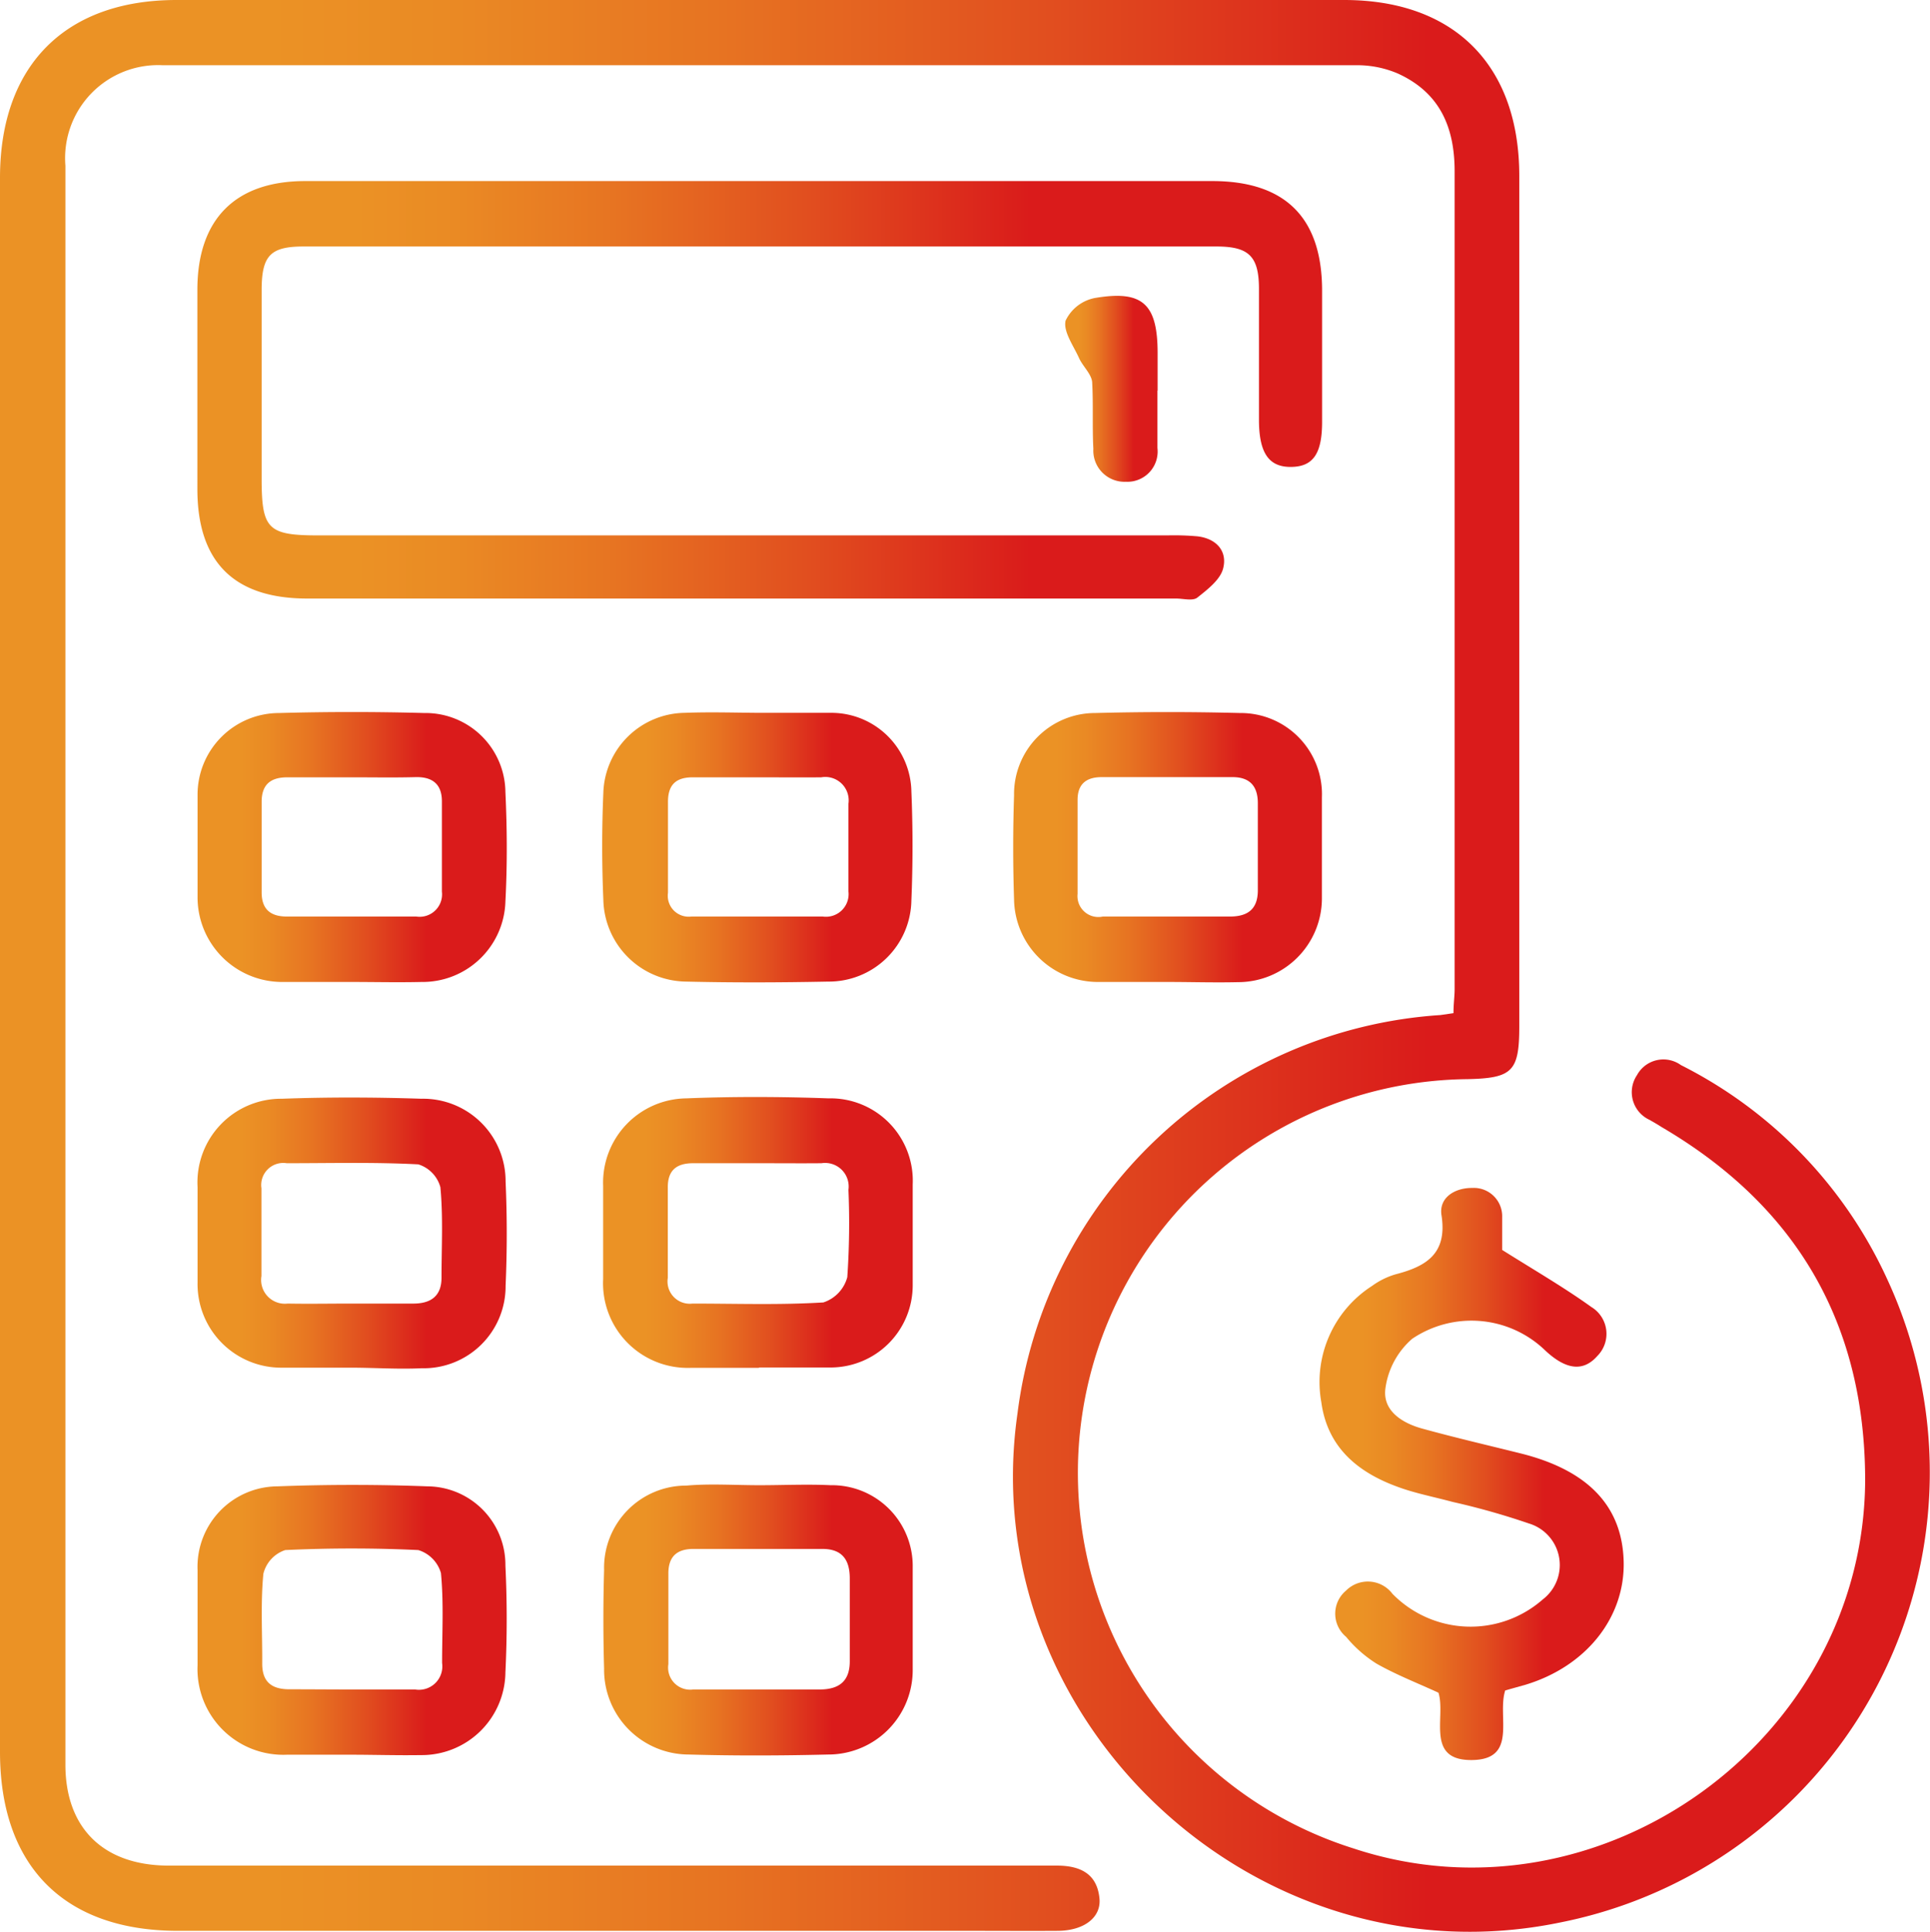
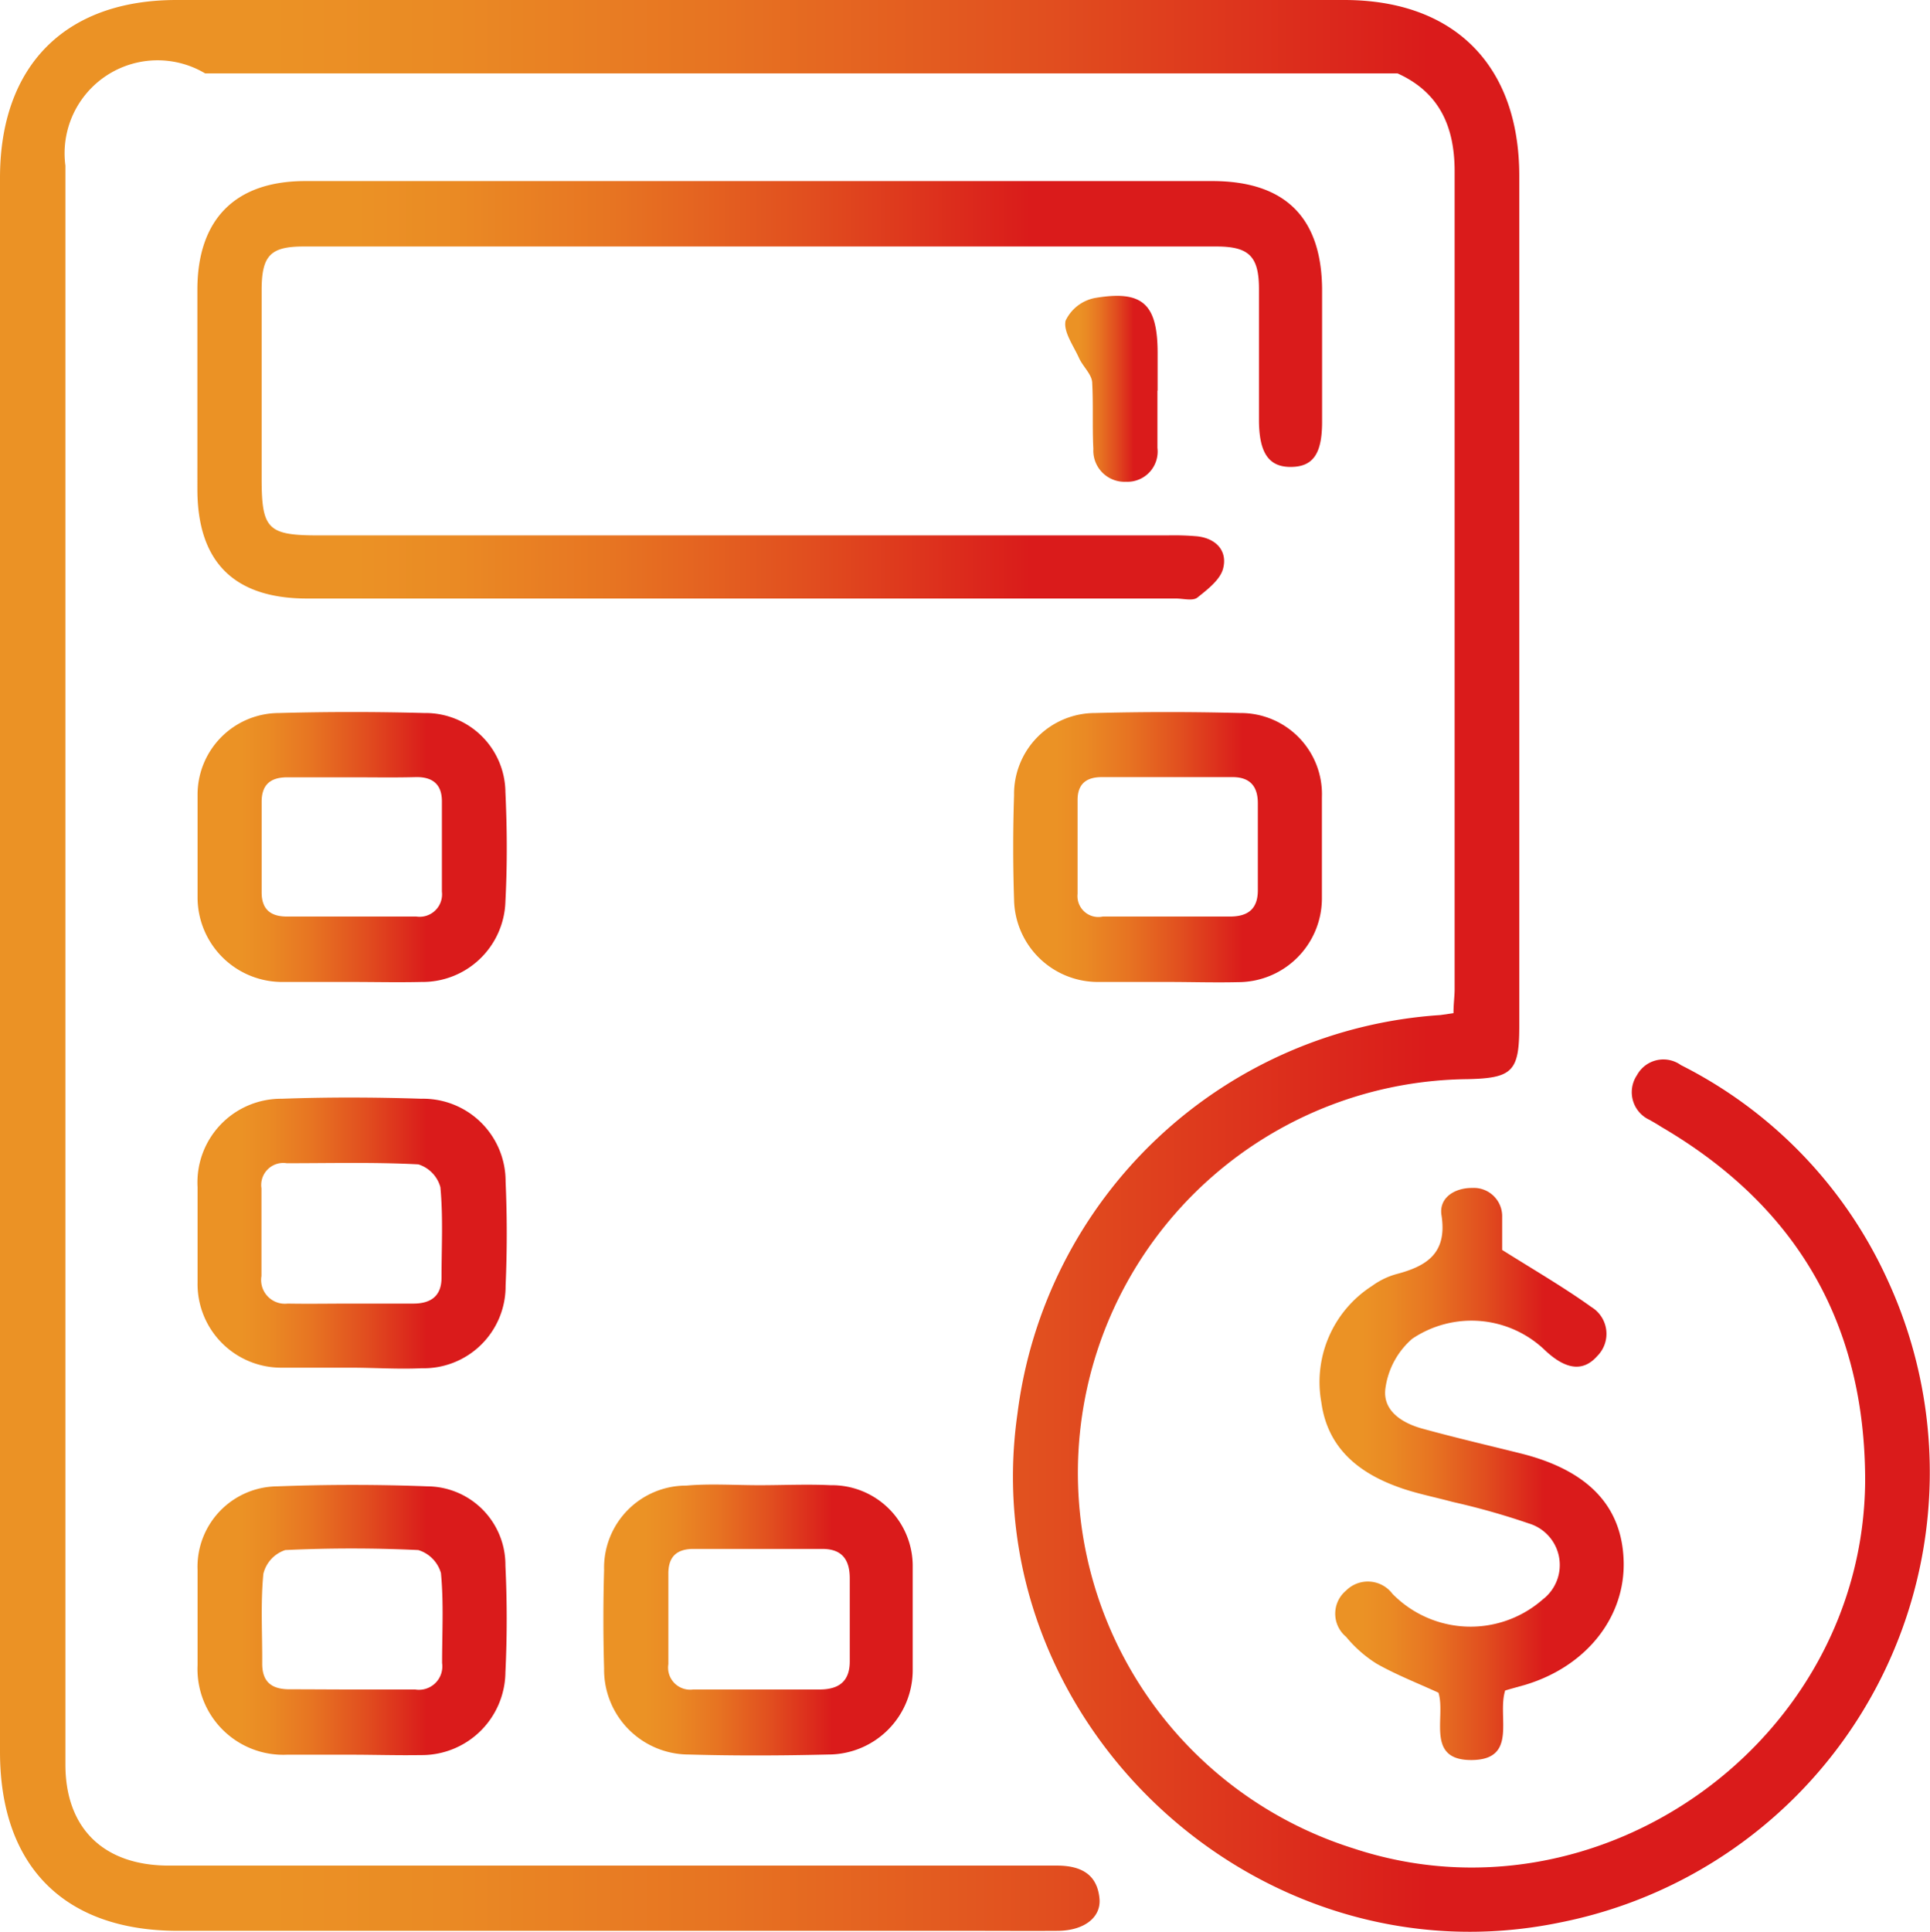
<svg xmlns="http://www.w3.org/2000/svg" xmlns:xlink="http://www.w3.org/1999/xlink" viewBox="0 0 101.5 101.57">
  <defs>
    <style>.cls-1{fill:url(#Degradado_sin_nombre_149);}.cls-2{fill:url(#Degradado_sin_nombre_149-2);}.cls-3{fill:url(#Degradado_sin_nombre_149-3);}.cls-4{fill:url(#Degradado_sin_nombre_149-4);}.cls-5{fill:url(#Degradado_sin_nombre_149-5);}.cls-6{fill:url(#Degradado_sin_nombre_149-6);}.cls-7{fill:url(#Degradado_sin_nombre_149-7);}.cls-8{fill:url(#Degradado_sin_nombre_149-8);}.cls-9{fill:url(#Degradado_sin_nombre_149-9);}.cls-10{fill:url(#Degradado_sin_nombre_149-10);}.cls-11{fill:url(#Degradado_sin_nombre_149-11);}</style>
    <linearGradient id="Degradado_sin_nombre_149" y1="50.79" x2="101.5" y2="50.79" gradientUnits="userSpaceOnUse">
      <stop offset="0.14" stop-color="#eb9225" />
      <stop offset="0.23" stop-color="#ea8a24" />
      <stop offset="0.37" stop-color="#e77422" />
      <stop offset="0.54" stop-color="#e14f1f" />
      <stop offset="0.73" stop-color="#da1e1b" />
      <stop offset="0.74" stop-color="#da1b1b" />
    </linearGradient>
    <linearGradient id="Degradado_sin_nombre_149-2" x1="10.38" y1="20.52" x2="69.54" y2="20.52" xlink:href="#Degradado_sin_nombre_149" />
    <linearGradient id="Degradado_sin_nombre_149-3" x1="69.41" y1="77.48" x2="85.36" y2="77.48" xlink:href="#Degradado_sin_nombre_149" />
    <linearGradient id="Degradado_sin_nombre_149-4" x1="53.29" y1="44.54" x2="69.55" y2="44.54" xlink:href="#Degradado_sin_nombre_149" />
    <linearGradient id="Degradado_sin_nombre_149-5" x1="10.36" y1="44.54" x2="26.65" y2="44.54" xlink:href="#Degradado_sin_nombre_149" />
    <linearGradient id="Degradado_sin_nombre_149-6" x1="31.68" y1="44.56" x2="47.99" y2="44.56" xlink:href="#Degradado_sin_nombre_149" />
    <linearGradient id="Degradado_sin_nombre_149-7" x1="10.37" y1="64.8" x2="26.65" y2="64.8" xlink:href="#Degradado_sin_nombre_149" />
    <linearGradient id="Degradado_sin_nombre_149-8" x1="10.37" y1="85.16" x2="26.65" y2="85.16" xlink:href="#Degradado_sin_nombre_149" />
    <linearGradient id="Degradado_sin_nombre_149-9" x1="31.7" y1="64.8" x2="47.99" y2="64.8" xlink:href="#Degradado_sin_nombre_149" />
    <linearGradient id="Degradado_sin_nombre_149-10" x1="31.69" y1="85.18" x2="47.99" y2="85.18" xlink:href="#Degradado_sin_nombre_149" />
    <linearGradient id="Degradado_sin_nombre_149-11" x1="56.02" y1="20.45" x2="60.88" y2="20.45" xlink:href="#Degradado_sin_nombre_149" />
  </defs>
  <g id="Capa_2" data-name="Capa 2">
    <g id="Capa_1-2" data-name="Capa 1">
-       <path class="cls-1" d="M76.44,53.27c0-.5.06-.88.06-1.26q0-21.48,0-43c0-2.34-.79-4.15-3-5.15a5.44,5.44,0,0,0-2.23-.43q-31.35,0-62.71,0A4.89,4.89,0,0,0,3.44,8.71q0,42,0,84.07c0,3.34,2,5.31,5.44,5.31H54.29c.43,0,.86,0,1.29,0,1.22,0,2.11.42,2.24,1.71.11,1-.79,1.71-2.19,1.72s-3,0-4.46,0H9.36c-6,0-9.36-3.42-9.36-9.41V9.35C0,3.45,3.43,0,9.28,0H70.69c5.79,0,9.21,3.43,9.21,9.25q0,22.35,0,44.7c0,2.38-.35,2.74-2.74,2.79a20.7,20.7,0,0,0-6,40.44c12.95,4.3,26.84-5.65,26.93-19.32,0-8.27-3.61-14.45-10.72-18.61-.2-.13-.41-.25-.62-.37a1.6,1.6,0,0,1-.66-2.35A1.58,1.58,0,0,1,88.4,56,23.59,23.59,0,0,1,99.26,67.28a24.13,24.13,0,0,1-17.21,33.8c-16,3.31-30.85-10.66-28.54-26.76A24,24,0,0,1,75.75,53.37Z" />
+       <path class="cls-1" d="M76.44,53.27c0-.5.06-.88.06-1.26q0-21.48,0-43c0-2.34-.79-4.15-3-5.15q-31.35,0-62.71,0A4.89,4.89,0,0,0,3.44,8.71q0,42,0,84.07c0,3.34,2,5.31,5.44,5.31H54.29c.43,0,.86,0,1.29,0,1.22,0,2.11.42,2.24,1.71.11,1-.79,1.71-2.19,1.72s-3,0-4.46,0H9.36c-6,0-9.36-3.42-9.36-9.41V9.35C0,3.45,3.43,0,9.28,0H70.69c5.79,0,9.21,3.43,9.21,9.25q0,22.35,0,44.7c0,2.38-.35,2.74-2.74,2.79a20.7,20.7,0,0,0-6,40.44c12.95,4.3,26.84-5.65,26.93-19.32,0-8.27-3.61-14.45-10.72-18.61-.2-.13-.41-.25-.62-.37a1.6,1.6,0,0,1-.66-2.35A1.58,1.58,0,0,1,88.4,56,23.59,23.59,0,0,1,99.26,67.28a24.13,24.13,0,0,1-17.21,33.8c-16,3.31-30.85-10.66-28.54-26.76A24,24,0,0,1,75.75,53.37Z" />
      <path class="cls-2" d="M40,9.52H63.75c3.84,0,5.77,1.92,5.78,5.74q0,3.45,0,6.92c0,1.67-.47,2.35-1.61,2.37s-1.7-.66-1.71-2.43c0-2.31,0-4.61,0-6.92,0-1.73-.53-2.24-2.24-2.24q-24,0-48,0c-1.74,0-2.2.47-2.21,2.25,0,3.31,0,6.63,0,9.94,0,2.68.32,3,3,3H61.4a13.9,13.9,0,0,1,1.58.05c1,.12,1.57.78,1.35,1.67-.14.6-.82,1.12-1.36,1.55-.24.19-.74.05-1.13.05H16.16q-5.76,0-5.78-5.72V15.24c0-3.72,2-5.72,5.67-5.72Z" />
      <path class="cls-3" d="M79.16,88.88c-.44,1.37.69,3.64-1.76,3.66S76.05,90.27,75.65,89c-1.11-.51-2.22-.94-3.26-1.53a6.68,6.68,0,0,1-1.6-1.41,1.58,1.58,0,0,1,0-2.43,1.62,1.62,0,0,1,2.44.17,5.75,5.75,0,0,0,7.9.3,2.28,2.28,0,0,0-.73-4,38.16,38.16,0,0,0-4-1.13c-1-.27-2-.46-2.91-.8-2.11-.77-3.68-2.09-4-4.44a6,6,0,0,1,2.67-6.12A4,4,0,0,1,73.4,67c1.62-.42,2.72-1.09,2.41-3.1-.15-.93.7-1.45,1.62-1.44A1.49,1.49,0,0,1,79,64c0,.71,0,1.42,0,1.72,1.77,1.11,3.3,2,4.69,3A1.65,1.65,0,0,1,84,71.3c-.74.84-1.65.72-2.73-.29a5.58,5.58,0,0,0-7-.62A4.19,4.19,0,0,0,72.86,73c-.16,1.18.89,1.84,2,2.13,1.71.47,3.44.87,5.16,1.3,3.52.89,5.3,2.78,5.37,5.68s-1.93,5.49-5.16,6.47Z" />
      <path class="cls-4" d="M61.38,51.63c-1.2,0-2.4,0-3.6,0a4.41,4.41,0,0,1-4.45-4.34c-.06-1.82-.06-3.65,0-5.47a4.26,4.26,0,0,1,4.26-4.33q3.81-.1,7.62,0a4.27,4.27,0,0,1,4.31,4.43c0,1.78,0,3.55,0,5.33a4.41,4.41,0,0,1-4.4,4.39C63.87,51.67,62.63,51.63,61.38,51.63Zm0-3.44c1.1,0,2.2,0,3.31,0,.94,0,1.45-.4,1.46-1.35,0-1.54,0-3.08,0-4.61,0-.86-.39-1.36-1.3-1.37-2.3,0-4.6,0-6.91,0-.8,0-1.27.35-1.27,1.2V47A1.1,1.1,0,0,0,58,48.19Z" />
      <path class="cls-5" d="M18.43,51.63c-1.19,0-2.39,0-3.59,0a4.45,4.45,0,0,1-4.45-4.5c0-1.78,0-3.55,0-5.33a4.29,4.29,0,0,1,4.29-4.31c2.54-.07,5.09-.07,7.63,0a4.2,4.2,0,0,1,4.27,4.16c.09,1.91.1,3.84,0,5.75a4.36,4.36,0,0,1-4.41,4.23C20.93,51.66,19.68,51.63,18.43,51.63Zm.13-10.76c-1.15,0-2.3,0-3.45,0-.88,0-1.35.38-1.35,1.29,0,1.59,0,3.17,0,4.76,0,.91.49,1.28,1.36,1.27,2.26,0,4.51,0,6.77,0a1.18,1.18,0,0,0,1.35-1.31c0-1.58,0-3.17,0-4.75,0-.9-.5-1.29-1.38-1.27C20.77,40.89,19.67,40.87,18.56,40.87Z" />
-       <path class="cls-6" d="M39.89,37.48c1.29,0,2.59,0,3.88,0a4.21,4.21,0,0,1,4.16,4.12c.08,1.92.08,3.84,0,5.76a4.34,4.34,0,0,1-4.37,4.25c-2.49.05-5,.06-7.48,0a4.4,4.4,0,0,1-4.35-4.31c-.08-1.87-.08-3.75,0-5.61A4.34,4.34,0,0,1,36,37.48C37.3,37.43,38.59,37.47,39.89,37.48Zm0,3.39c-1.16,0-2.31,0-3.46,0-.9,0-1.31.41-1.3,1.32,0,1.58,0,3.16,0,4.75a1.1,1.1,0,0,0,1.23,1.25h6.91a1.19,1.19,0,0,0,1.35-1.32c0-1.54,0-3.07,0-4.61a1.23,1.23,0,0,0-1.43-1.39C42.12,40.88,41,40.87,39.91,40.87Z" />
      <path class="cls-7" d="M18.43,71.91c-1.2,0-2.39,0-3.59,0a4.4,4.4,0,0,1-4.45-4.49c0-1.68,0-3.36,0-5a4.4,4.4,0,0,1,4.44-4.65c2.44-.09,4.89-.08,7.33,0a4.34,4.34,0,0,1,4.43,4.36c.08,1.82.08,3.65,0,5.47a4.31,4.31,0,0,1-4.42,4.34C20.93,72,19.68,71.91,18.43,71.91Zm0-3.37h3.31c.9,0,1.48-.38,1.48-1.36,0-1.59.09-3.18-.06-4.76A1.74,1.74,0,0,0,22,61.22c-2.3-.12-4.61-.06-6.92-.06a1.16,1.16,0,0,0-1.33,1.32c0,1.54,0,3.07,0,4.61a1.25,1.25,0,0,0,1.38,1.45C16.25,68.56,17.35,68.54,18.46,68.54Z" />
      <path class="cls-8" d="M18.4,92.26c-1.1,0-2.21,0-3.31,0a4.51,4.51,0,0,1-4.7-4.71c0-1.67,0-3.35,0-5a4.23,4.23,0,0,1,4.19-4.4c2.63-.1,5.27-.1,7.9,0a4.13,4.13,0,0,1,4.1,4.17c.09,1.87.09,3.75,0,5.61a4.4,4.4,0,0,1-4.45,4.35C20.89,92.3,19.64,92.26,18.4,92.26Zm.13-3.43c1.1,0,2.2,0,3.3,0a1.23,1.23,0,0,0,1.42-1.39c0-1.58.09-3.17-.06-4.73A1.78,1.78,0,0,0,22,81.5c-2.33-.11-4.68-.11-7,0a1.75,1.75,0,0,0-1.15,1.25c-.15,1.57-.05,3.15-.06,4.73,0,1,.55,1.35,1.47,1.34C16.33,88.82,17.43,88.83,18.53,88.83Z" />
-       <path class="cls-9" d="M39.89,71.92c-1.2,0-2.4,0-3.59,0a4.45,4.45,0,0,1-4.58-4.67c0-1.63,0-3.27,0-4.9a4.43,4.43,0,0,1,4.37-4.6c2.49-.1,5-.09,7.48,0A4.33,4.33,0,0,1,48,62.28c0,1.77,0,3.55,0,5.32a4.32,4.32,0,0,1-4.32,4.3c-1.24,0-2.49,0-3.74,0Zm0-10.76c-1.14,0-2.29,0-3.44,0-.88,0-1.34.38-1.33,1.29,0,1.58,0,3.16,0,4.74a1.17,1.17,0,0,0,1.3,1.35c2.29,0,4.59.08,6.88-.06a1.92,1.92,0,0,0,1.26-1.33,41.32,41.32,0,0,0,.06-4.59,1.24,1.24,0,0,0-1.42-1.4C42.13,61.17,41,61.16,39.92,61.16Z" />
      <path class="cls-10" d="M39.94,78.09c1.25,0,2.5-.06,3.74,0A4.25,4.25,0,0,1,48,82.42C48,84.19,48,86,48,87.74a4.44,4.44,0,0,1-4.45,4.51c-2.44.06-4.89.07-7.33,0a4.46,4.46,0,0,1-4.45-4.52c-.05-1.73-.05-3.46,0-5.18a4.32,4.32,0,0,1,4.33-4.44C37.35,78,38.65,78.09,39.94,78.09Zm0,10.74c1.06,0,2.11,0,3.16,0s1.61-.45,1.59-1.54c0-1.43,0-2.87,0-4.3,0-1-.42-1.55-1.44-1.55H36.47c-.87,0-1.33.4-1.32,1.32,0,1.58,0,3.16,0,4.74a1.16,1.16,0,0,0,1.31,1.33Z" />
      <path class="cls-11" d="M60.87,20.55c0,1,0,2,0,3a1.59,1.59,0,0,1-1.65,1.78A1.64,1.64,0,0,1,57.5,23.6c-.06-1.15,0-2.31-.06-3.45,0-.46-.5-.88-.7-1.34-.29-.64-.83-1.38-.7-1.95a2.16,2.16,0,0,1,1.53-1.19c2.52-.43,3.3.31,3.31,2.86v2Z" />
    </g>
  </g>
</svg>